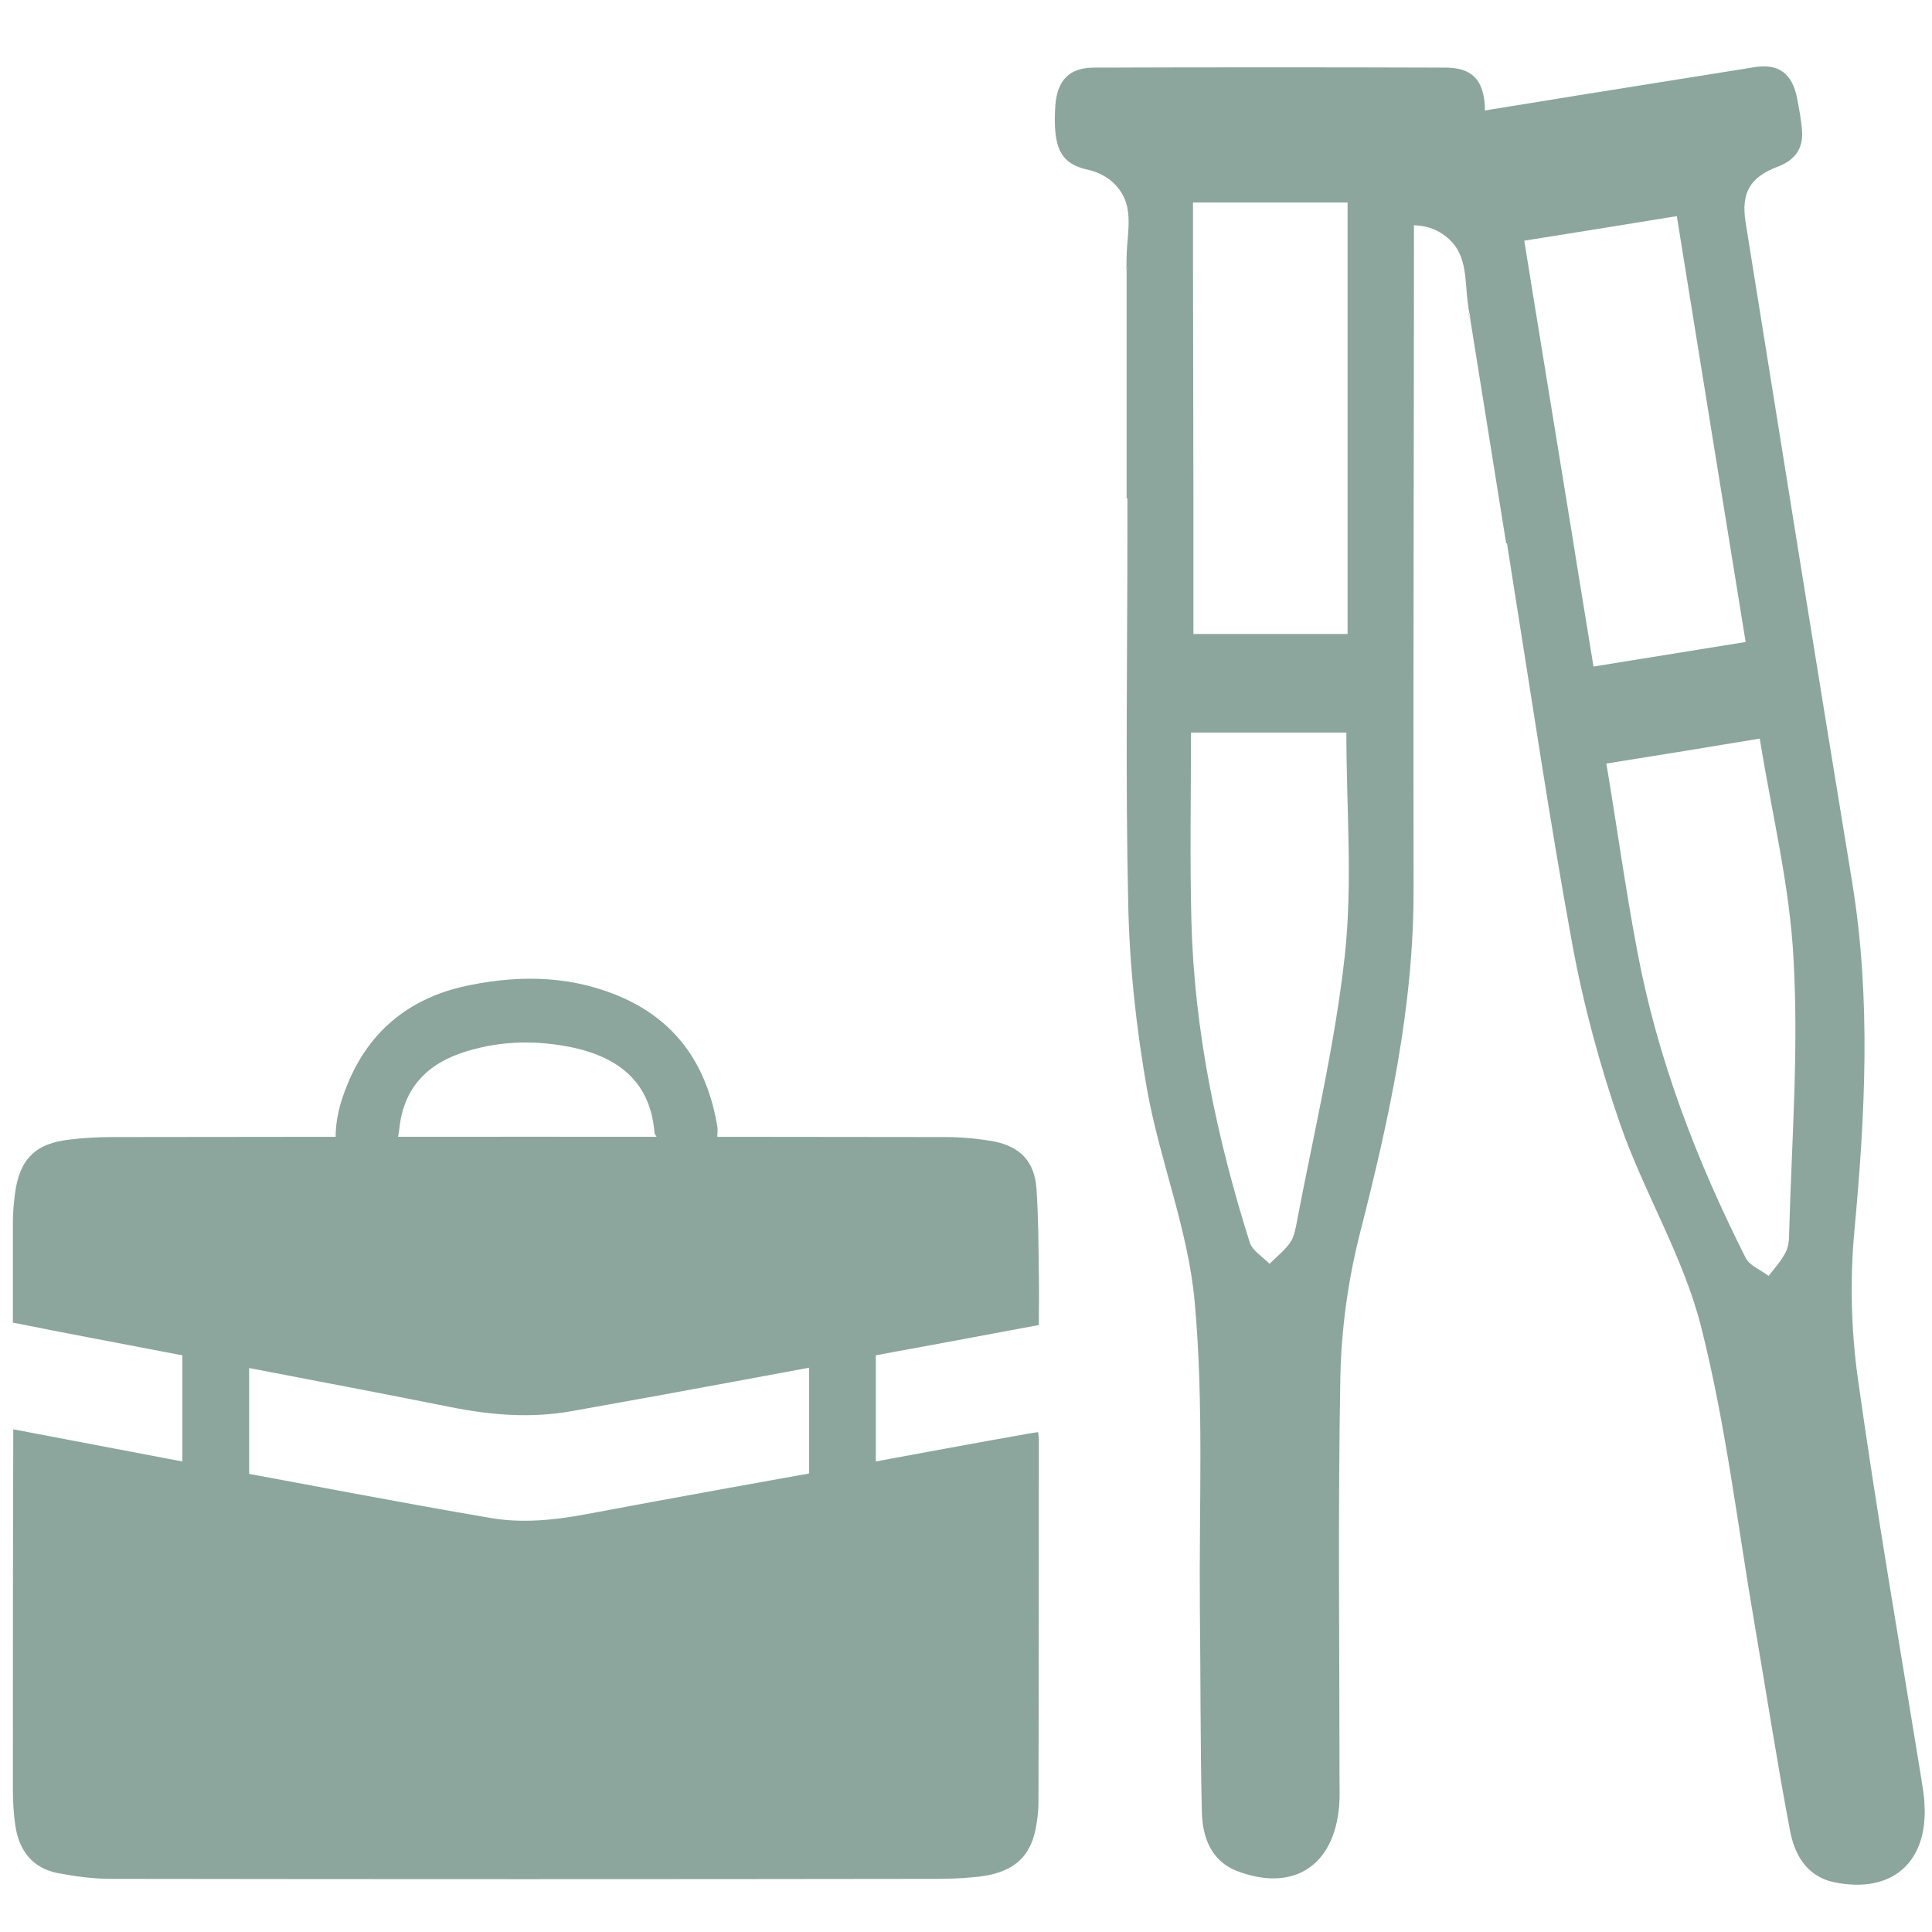
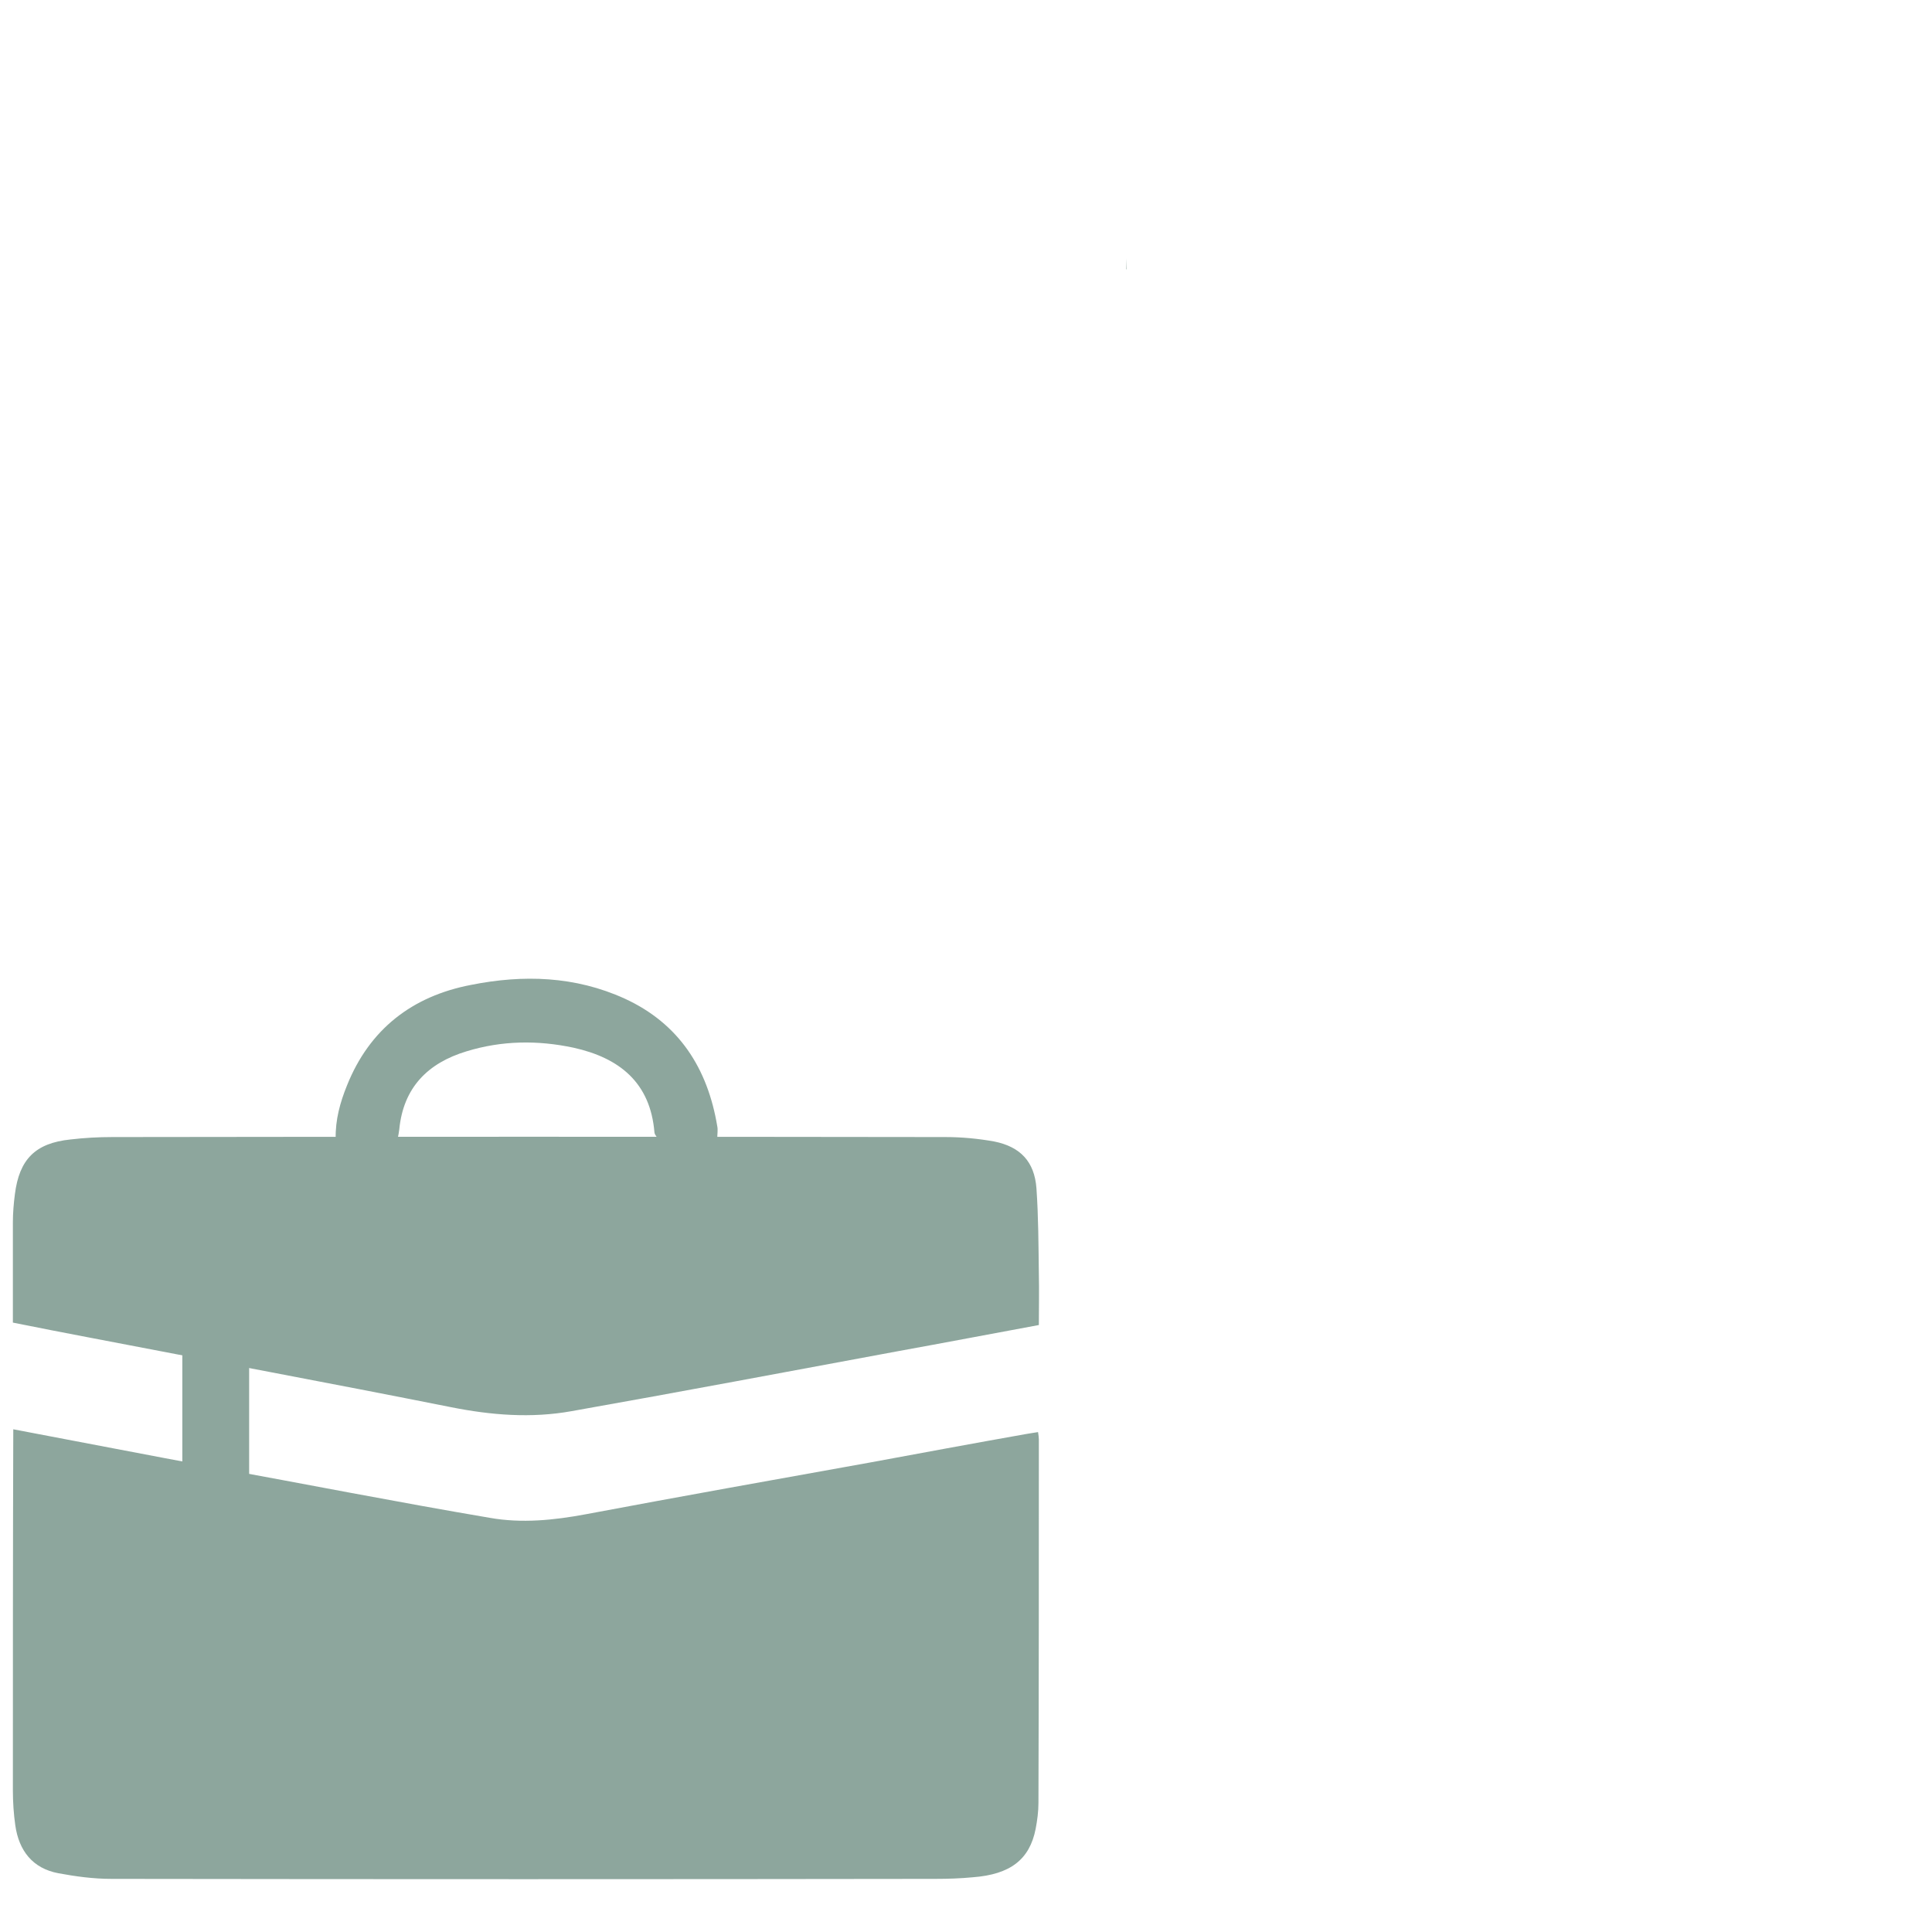
<svg xmlns="http://www.w3.org/2000/svg" version="1.1" id="Ebene_1" x="0px" y="0px" viewBox="0 0 48 48" style="enable-background:new 0 0 48 48;" xml:space="preserve">
  <style type="text/css">
	.st0{fill:#8DA69D;}
	.st1{fill-rule:evenodd;clip-rule:evenodd;fill:#8DA69D;}
</style>
  <path class="st0" d="M27.98,6.42v0.27c0,0,0.01,0,0.01,0C27.99,6.6,27.98,6.51,27.98,6.42z" />
  <g>
-     <path class="st0" d="M36.46,7.61l0.04,0.27c0,0,0.01,0,0.01,0C36.49,7.79,36.47,7.7,36.46,7.61z" />
-     <path class="st0" d="M47.72,44.1c-0.53-3.28-1.1-6.55-1.56-9.84c-0.17-1.2-0.2-2.45-0.09-3.66c0.27-2.9,0.42-5.77-0.05-8.66   c-0.9-5.47-1.77-10.94-2.65-16.41c-0.12-0.74,0.11-1.13,0.8-1.39c0.43-0.16,0.64-0.46,0.6-0.91c-0.02-0.26-0.07-0.52-0.12-0.78   c-0.12-0.62-0.45-0.88-1.07-0.78c-2.89,0.46-5.78,0.92-8.66,1.4c-0.61,0.1-0.85,0.46-0.8,1.08c0.1,1.08,0.36,1.42,1.07,1.45   c0.2,0.01,0.41,0.07,0.58,0.17c0.74,0.44,0.6,1.16,0.71,1.85c0.01,0.09,0.03,0.18,0.05,0.26c0,0-0.01,0-0.01,0l0.9,5.62   c0.01,0,0.02,0,0.02,0c0.05,0.29,0.08,0.52,0.12,0.76c0.49,3.06,0.94,6.13,1.5,9.18c0.28,1.53,0.69,3.04,1.2,4.51   c0.59,1.69,1.56,3.27,2,5c0.62,2.44,0.91,4.96,1.34,7.45c0.29,1.69,0.55,3.38,0.87,5.07c0.11,0.6,0.41,1.14,1.08,1.29   c1.46,0.31,2.37-0.5,2.26-1.98C47.8,44.54,47.75,44.32,47.72,44.1z M39.04,13.17l-0.91-5.58c-0.08-0.52-0.17-1.04-0.26-1.61   c1.26-0.2,2.5-0.4,3.79-0.61c0.57,3.52,1.13,7.02,1.71,10.58c-1.24,0.2-2.49,0.4-3.78,0.61C39.41,15.44,39.22,14.31,39.04,13.17z    M44.45,30.67c0,0.15-0.02,0.32-0.09,0.45c-0.11,0.21-0.27,0.39-0.42,0.58c-0.19-0.15-0.47-0.25-0.57-0.45   c-1.23-2.44-2.2-4.97-2.7-7.66c-0.29-1.53-0.5-3.07-0.76-4.62c1.32-0.21,2.56-0.41,3.81-0.62c0.3,1.86,0.75,3.67,0.84,5.49   C44.69,26.12,44.51,28.4,44.45,30.67z" />
-   </g>
+     </g>
  <g>
    <g>
      <path class="st0" d="M0.32,44.48c0,0.29,0.02,0.59,0.06,0.87c0.09,0.63,0.43,1.07,1.07,1.19c0.43,0.08,0.87,0.14,1.32,0.14    c6.82,0.01,13.65,0.01,20.47,0c0.31,0,0.62-0.01,0.93-0.04c0.93-0.07,1.41-0.44,1.56-1.2c0.04-0.21,0.07-0.43,0.07-0.65    c0.01-3.01,0.01-6.02,0.01-9.03c0-0.05-0.01-0.11-0.02-0.18c-0.11,0.02-0.21,0.03-0.31,0.05c-1.3,0.23-2.59,0.47-3.89,0.71    c-2.34,0.42-4.69,0.84-7.03,1.28c-0.8,0.15-1.6,0.23-2.39,0.09c-2.3-0.39-4.59-0.84-6.89-1.26c-1.45-0.27-3.47-0.66-4.95-0.94    C0.32,38.51,0.32,41.49,0.32,44.48z" />
      <path class="st0" d="M11.2,34.96c1,0.2,2,0.28,3,0.1c2.71-0.48,5.41-0.99,8.11-1.49c1.16-0.21,2.31-0.43,3.5-0.65    c0-0.43,0.01-0.86,0-1.28c-0.01-0.71-0.01-1.41-0.06-2.12c-0.05-0.66-0.4-1.03-1.05-1.16c-0.39-0.07-0.8-0.11-1.21-0.11    c-6.9-0.01-13.8-0.01-20.7,0c-0.35,0-0.7,0.02-1.04,0.06c-0.87,0.09-1.27,0.49-1.38,1.36c-0.03,0.23-0.05,0.47-0.05,0.7    c0,0.83,0,1.66,0,2.49c0.59,0.12,1.42,0.28,1.84,0.36C5.17,33.8,8.19,34.36,11.2,34.96z" />
      <path class="st1" d="M9.88,28.29c-0.52,0-1.01,0-1.54,0c-0.01-0.47,0.11-0.9,0.28-1.32c0.56-1.4,1.62-2.22,3.08-2.5    c1.3-0.26,2.59-0.22,3.82,0.34c1.35,0.62,2.06,1.73,2.3,3.17c0.02,0.09,0,0.19,0,0.32c-0.48,0-0.96,0-1.44-0.01    c-0.04,0-0.11-0.09-0.12-0.15c-0.1-1.25-0.88-1.86-2.01-2.11c-0.89-0.19-1.78-0.18-2.66,0.09c-0.96,0.29-1.57,0.9-1.67,1.94    C9.91,28.13,9.9,28.2,9.88,28.29z" />
    </g>
    <rect x="4.53" y="32.85" class="st1" width="1.66" height="4.2" />
-     <rect x="20.1" y="32.85" class="st1" width="1.66" height="4.2" />
  </g>
-   <path class="st0" d="M35.95,1.68c-2.93-0.01-5.85-0.01-8.77,0c-0.62,0-0.91,0.32-0.96,0.93c-0.07,1.08,0.13,1.46,0.82,1.61  c0.19,0.04,0.4,0.14,0.55,0.26c0.66,0.55,0.4,1.24,0.4,1.94c0,0.09,0,0.18,0.01,0.27c0,0-0.01,0-0.01,0v5.69c0.01,0,0.01,0,0.02,0  c0,0.29,0,0.53,0,0.76c0,3.1-0.05,6.2,0.02,9.3c0.03,1.55,0.2,3.11,0.47,4.64c0.32,1.77,1.02,3.48,1.18,5.25  c0.23,2.51,0.11,5.04,0.13,7.57c0.02,1.71,0.01,3.43,0.05,5.14c0.02,0.61,0.23,1.19,0.86,1.44c1.4,0.54,2.42-0.11,2.55-1.6  c0.02-0.22,0.01-0.44,0.01-0.66c0-3.32-0.04-6.64,0.02-9.96c0.02-1.21,0.19-2.45,0.49-3.63c0.72-2.82,1.34-5.63,1.33-8.56  C35.11,16.55,35.13,11,35.13,5.46c0-0.75,0.28-1.1,1.01-1.25c0.45-0.09,0.7-0.35,0.74-0.8c0.02-0.26,0.02-0.53,0.01-0.79  C36.85,1.99,36.57,1.69,35.95,1.68z M29.64,5.03c1.27,0,2.54,0,3.84,0c0,3.57,0,7.11,0,10.72c-1.26,0-2.52,0-3.83,0  c0-1.13,0-2.27,0-3.43l-0.01-5.66C29.64,6.14,29.64,5.6,29.64,5.03z M33.41,23.75c-0.25,2.26-0.79,4.48-1.21,6.71  c-0.03,0.15-0.07,0.31-0.16,0.43c-0.14,0.19-0.33,0.34-0.5,0.51c-0.17-0.18-0.42-0.32-0.49-0.53c-0.82-2.6-1.38-5.26-1.45-7.99  c-0.04-1.55-0.01-3.11-0.01-4.68c1.34,0,2.6,0,3.86,0C33.45,20.08,33.61,21.93,33.41,23.75z" />
</svg>